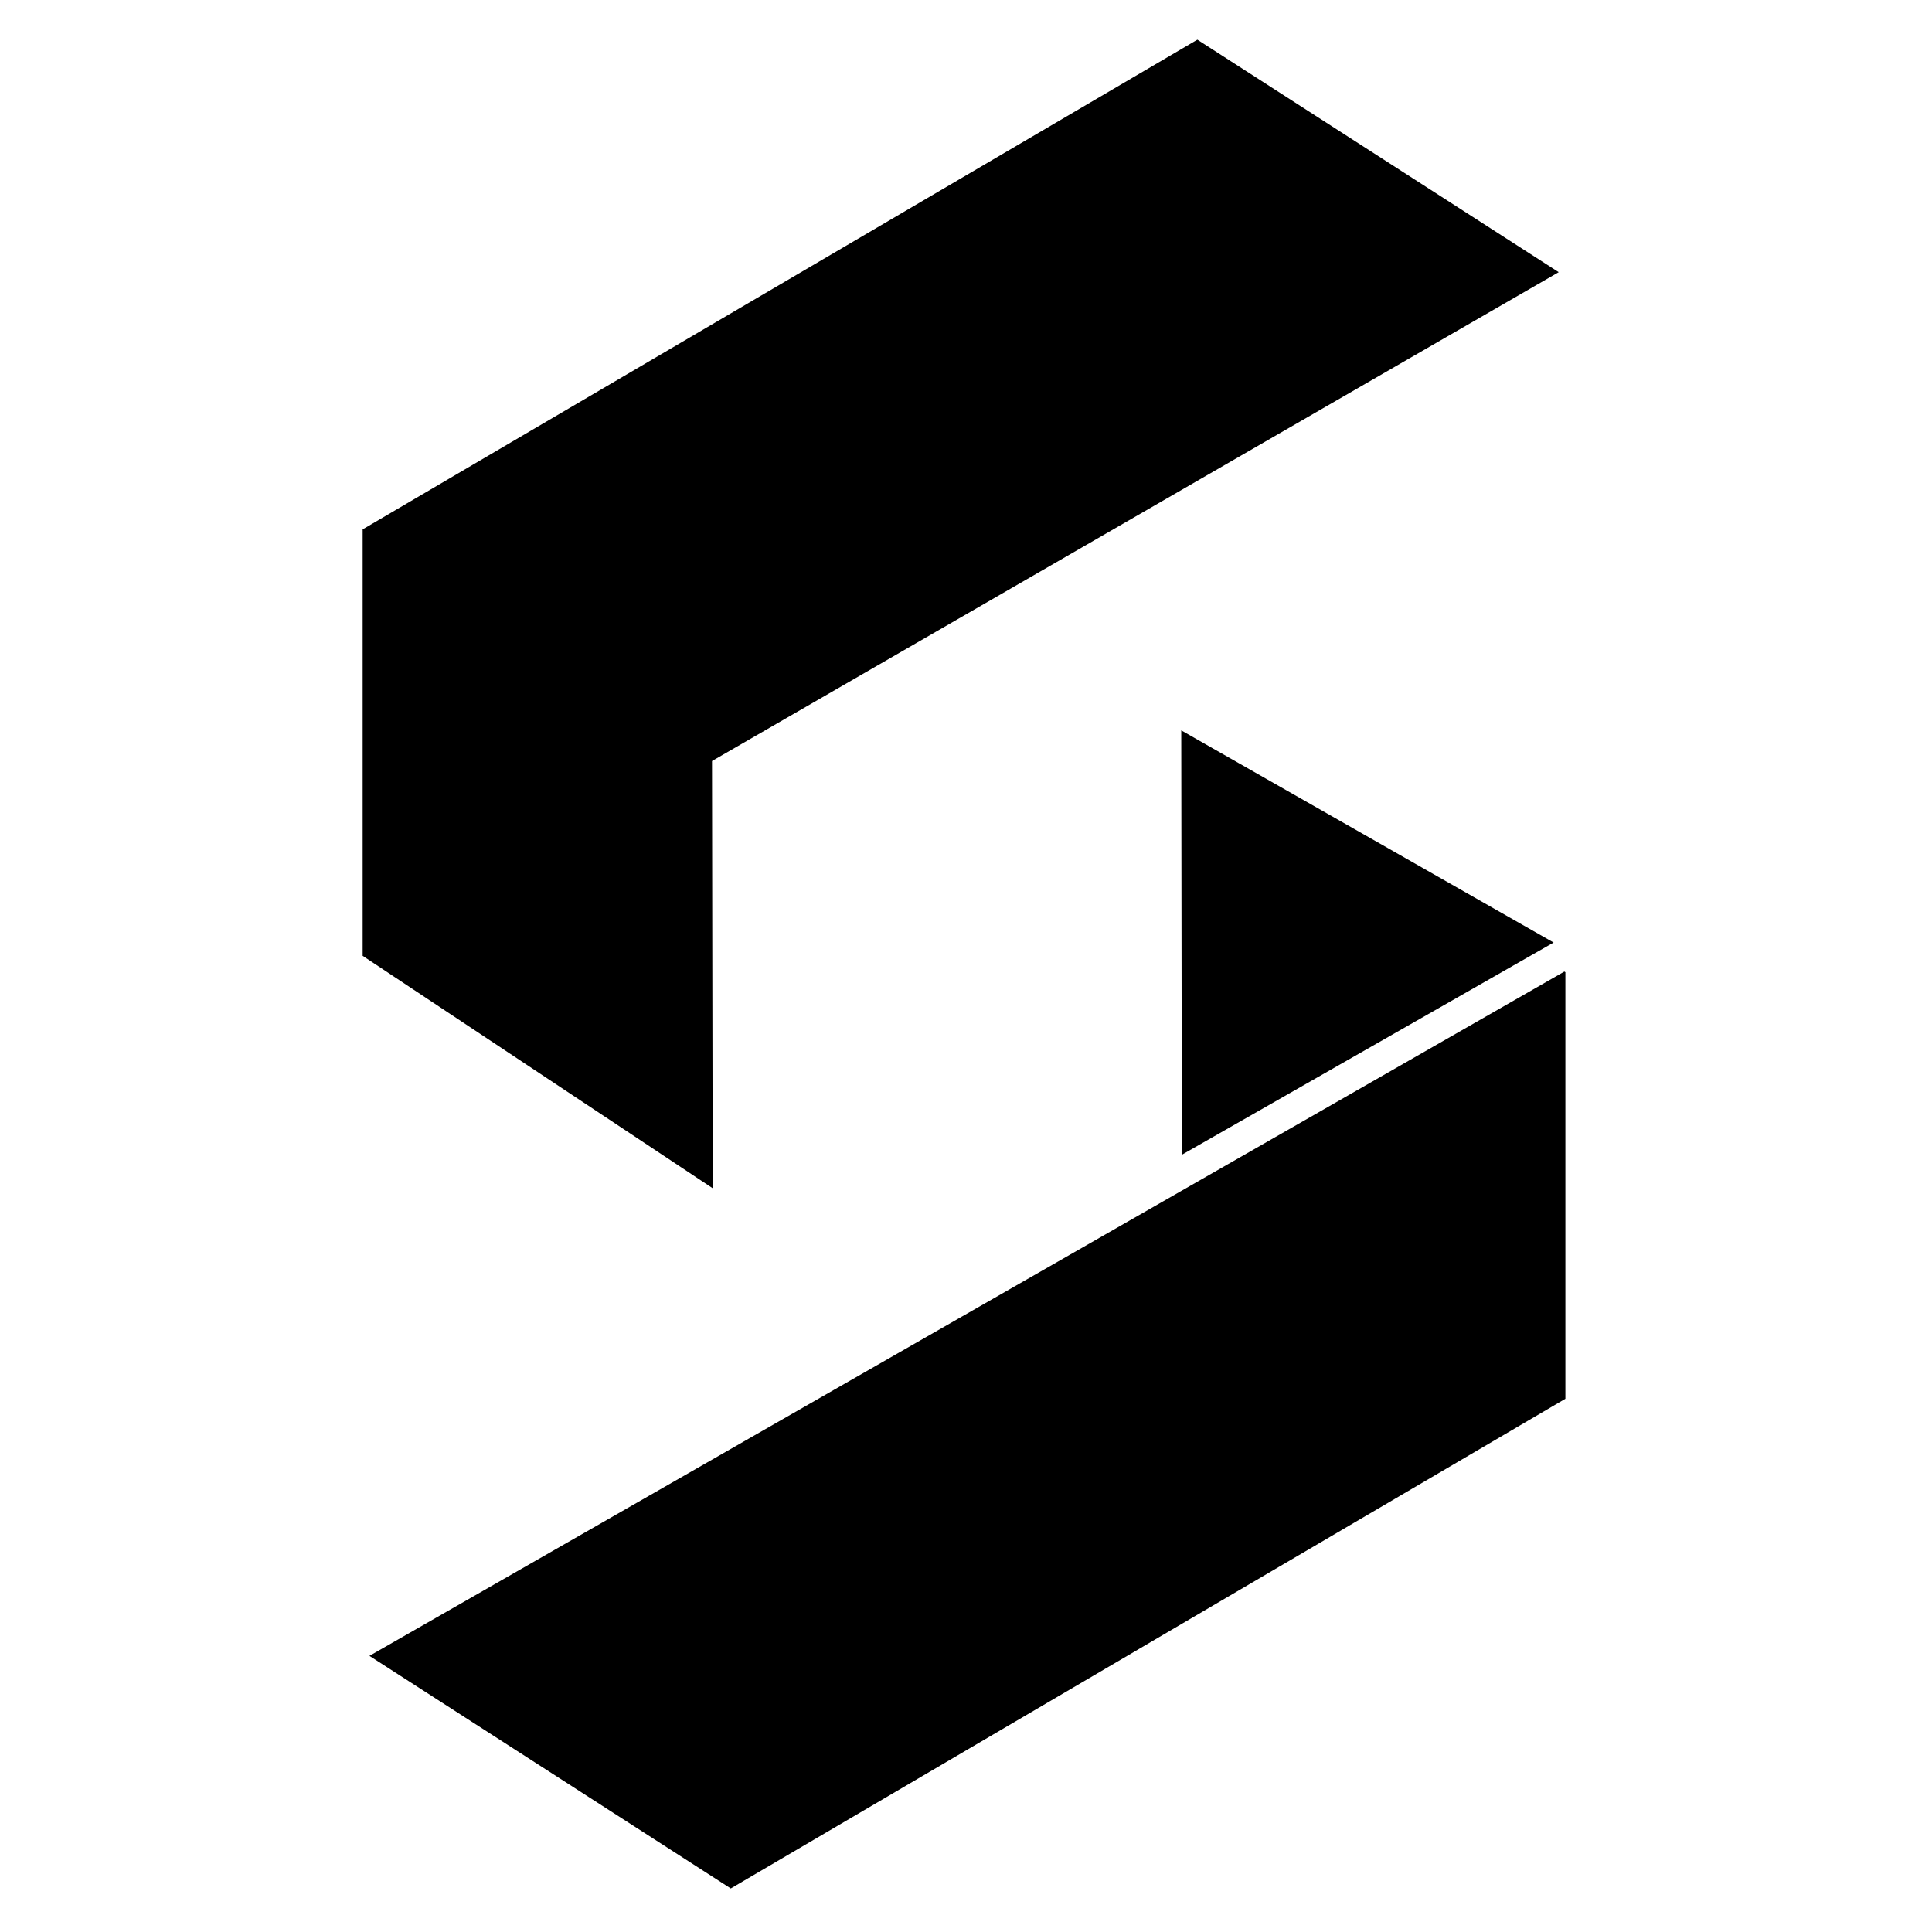
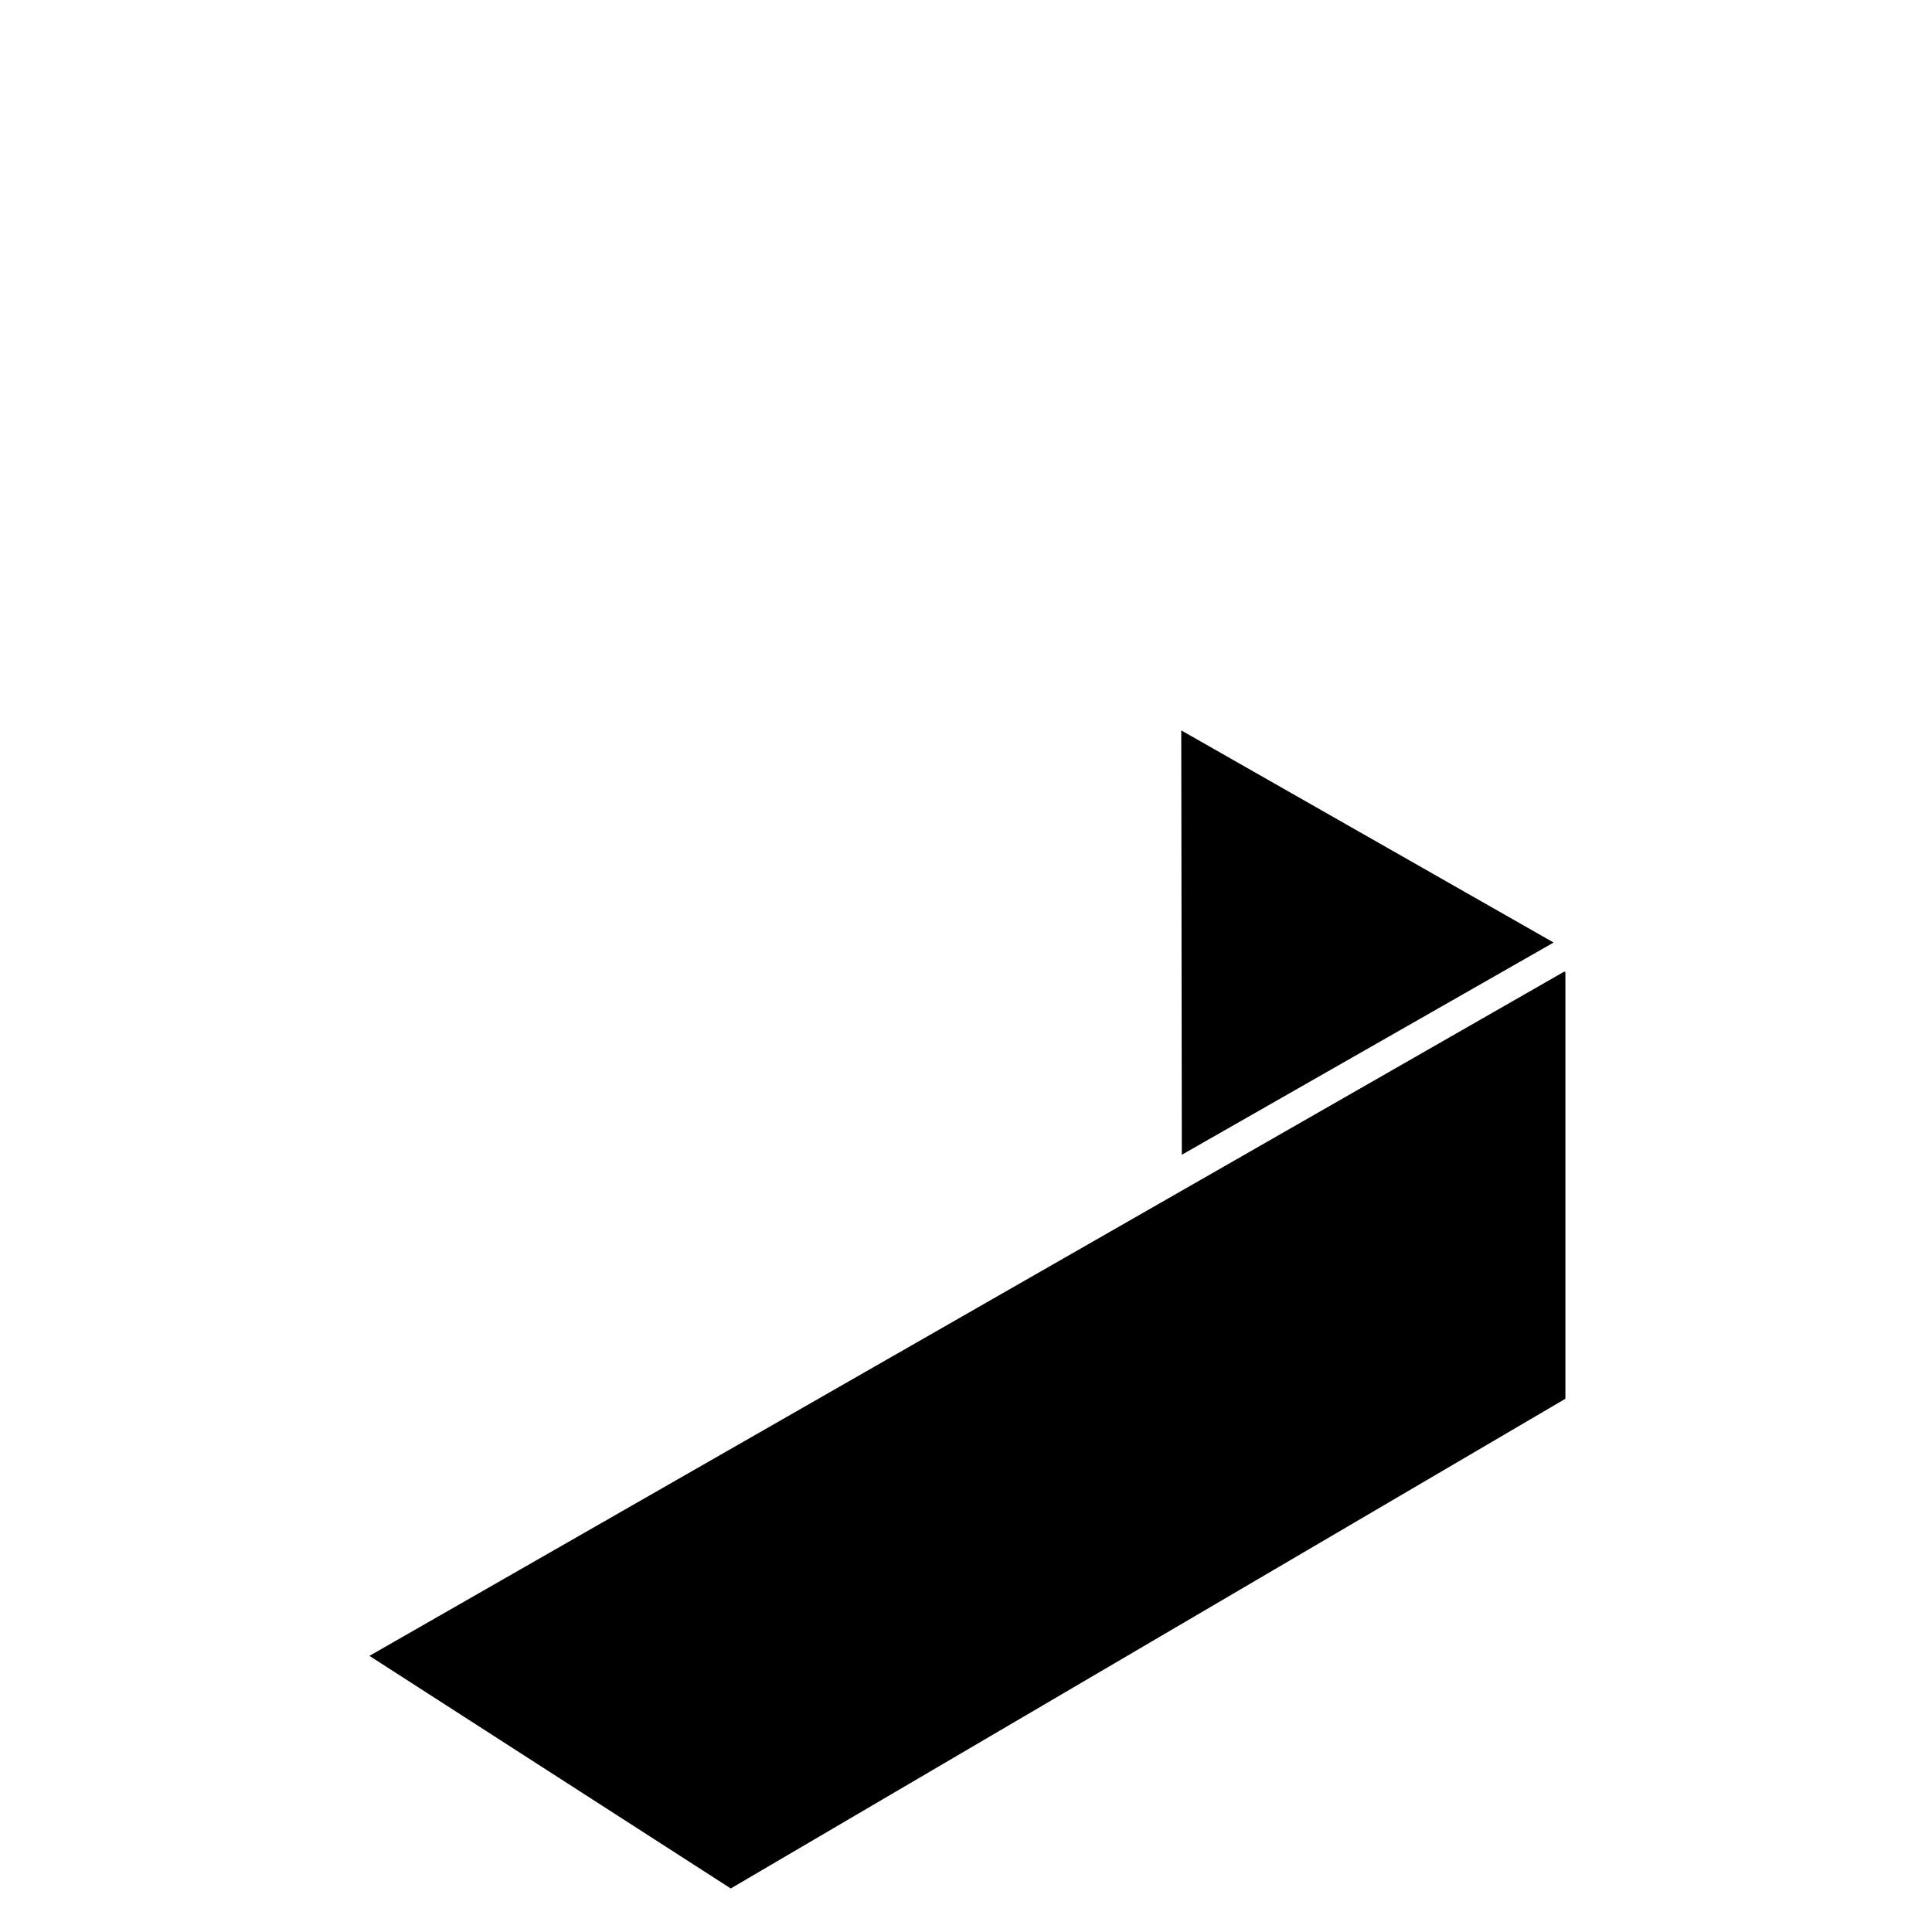
<svg xmlns="http://www.w3.org/2000/svg" width="205px" height="205px" viewBox="0 0 205 205" version="1.1">
  <title>stepper-icon-transparent@1024</title>
  <style>
    #icon {
      fill: black;
    }
    @media (prefers-color-scheme: dark) {
      #icon {
        fill: white;
      }
    }
  </style>
  <g id="stepper-icon-transparent" stroke="none" stroke-width="1" fill="none" fill-rule="evenodd">
    <g id="icon" transform="translate(38.48, 4.21)" fill-rule="nonzero">
      <g id="Group" transform="translate(0.72, 73.29)">
        <polygon id="Path" points="125.65 22.51 86.14 0 86.2 45.03" />
        <polygon id="Path" points="-1.42108547e-14 98.2 38.34 122.88 126.9 70.92 126.9 25.66 126.79 25.59" />
      </g>
-       <polygon id="Path" points="7.10542736e-15 97.21 7.10542736e-15 51.96 88.57 0 126.91 24.67 126.91 24.67 37.07 76.54 37.14 121.87" />
    </g>
  </g>
</svg>